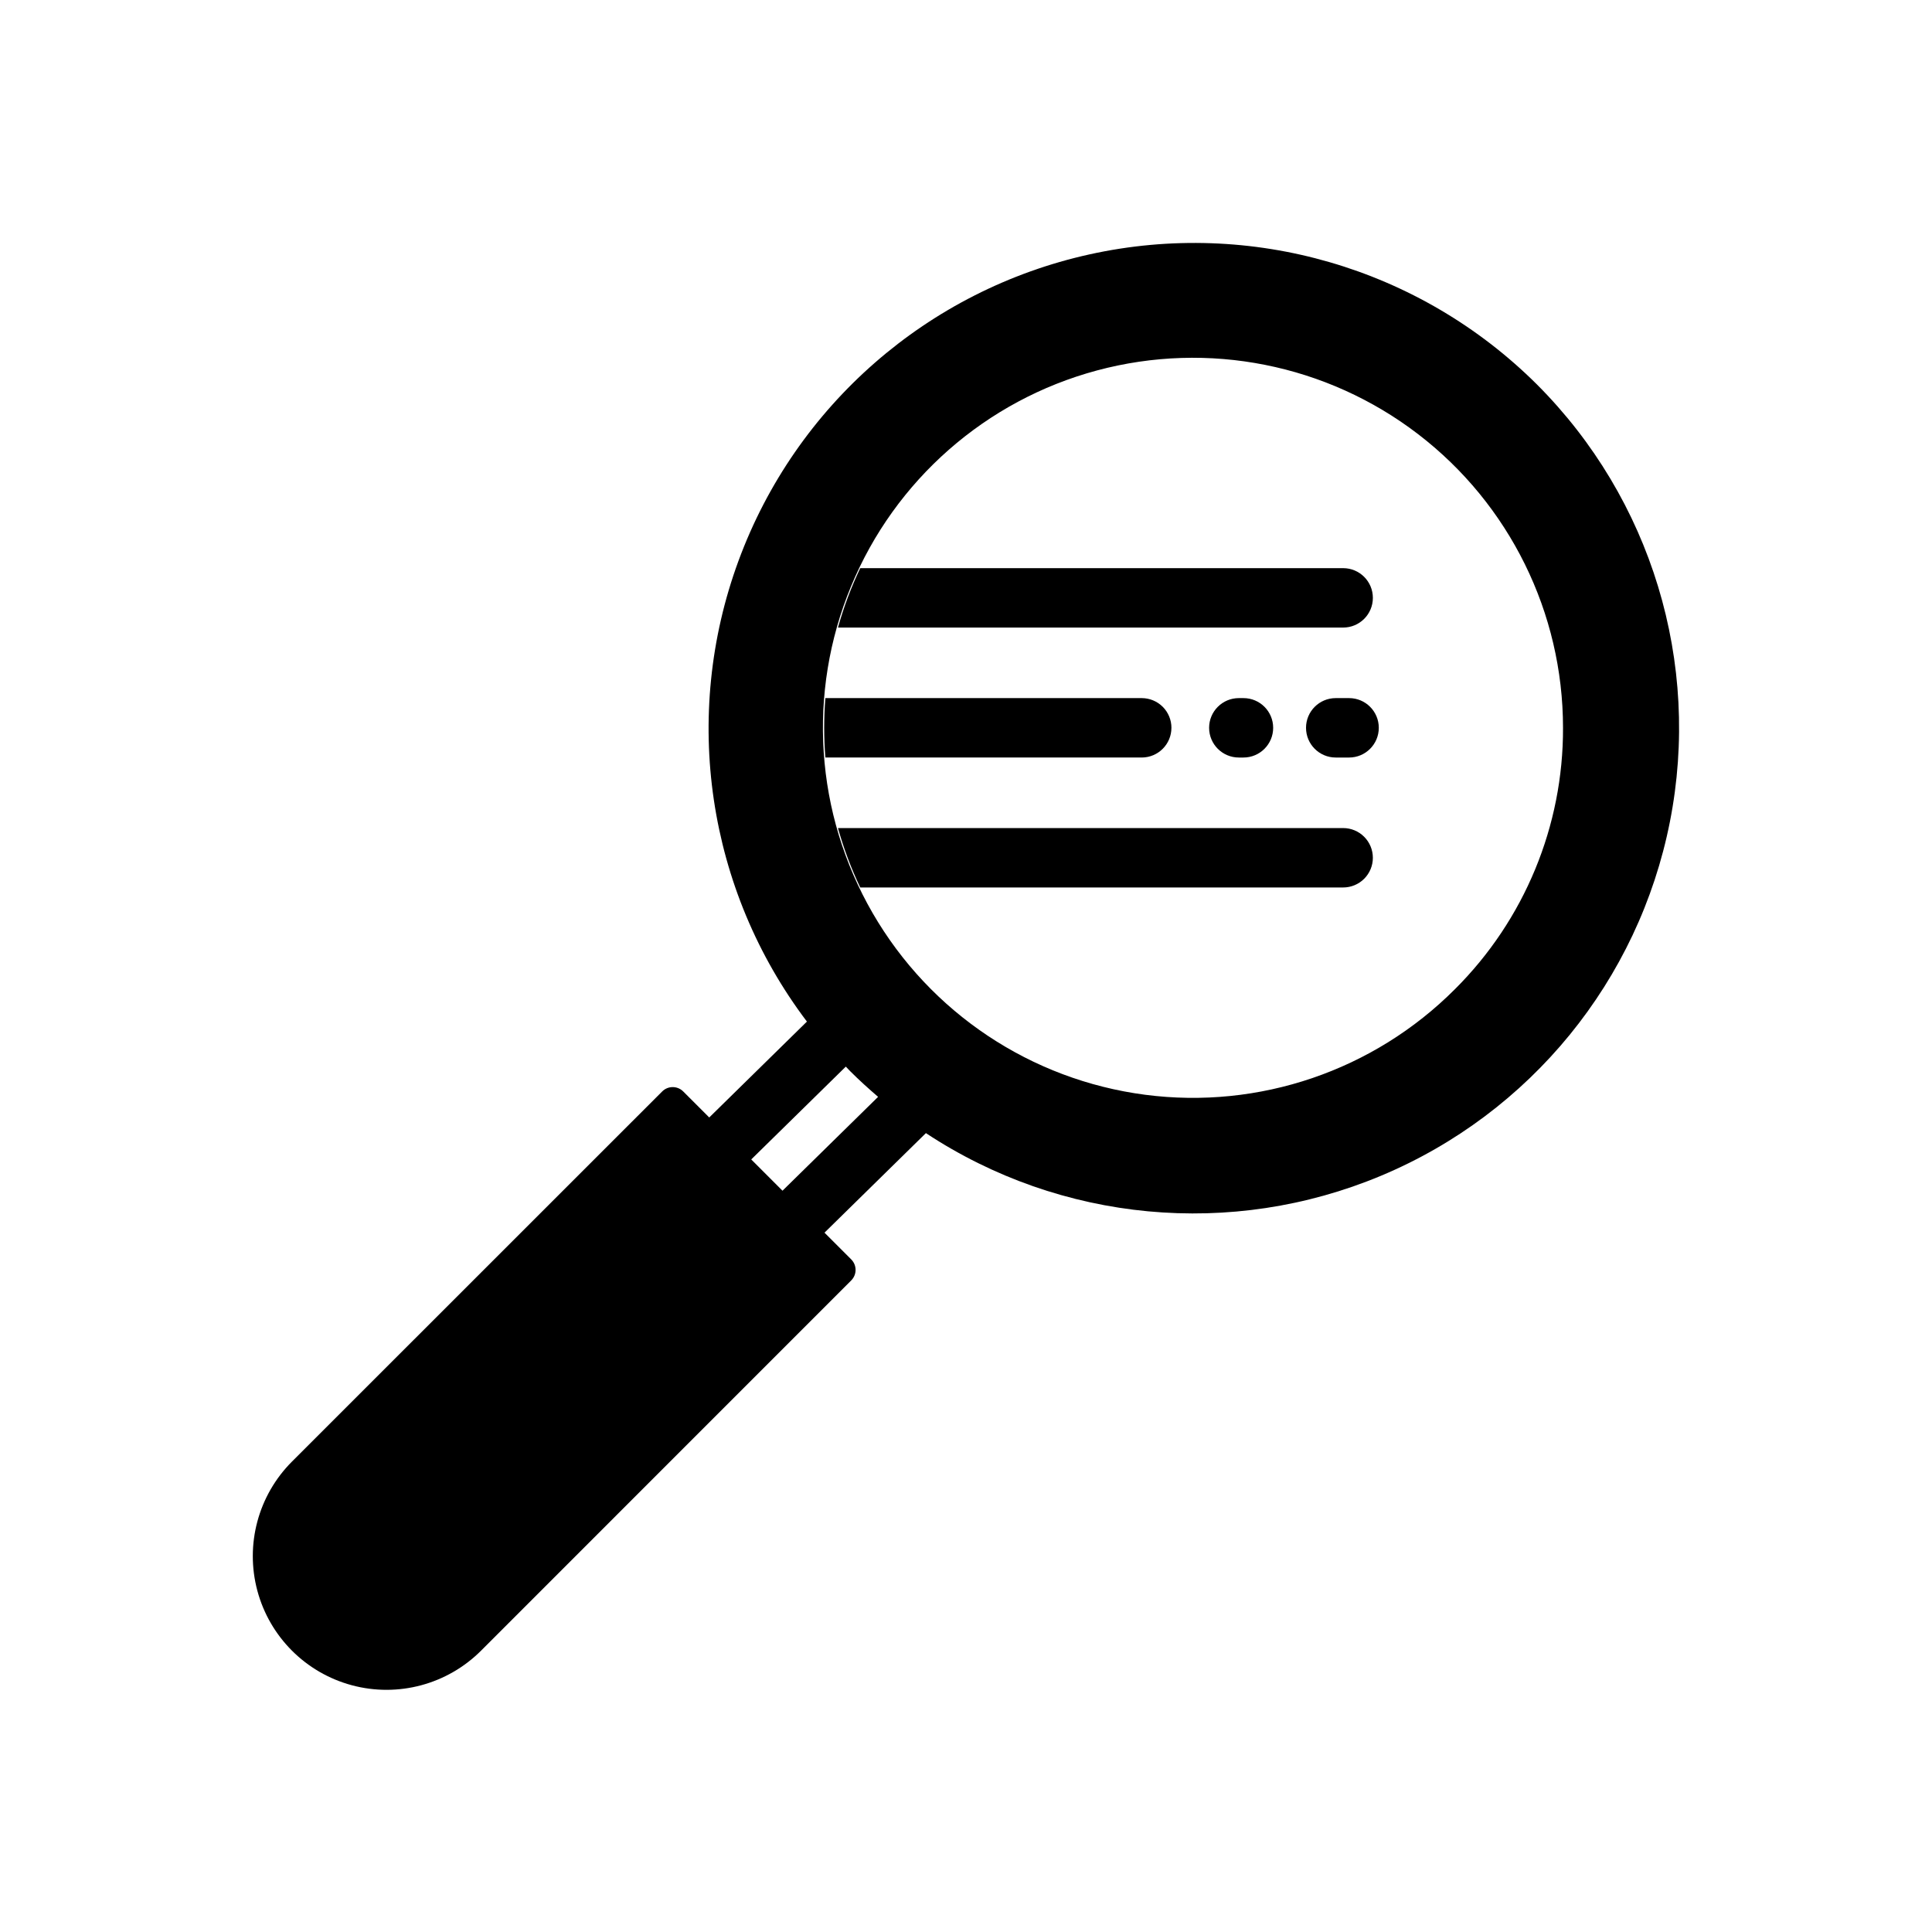
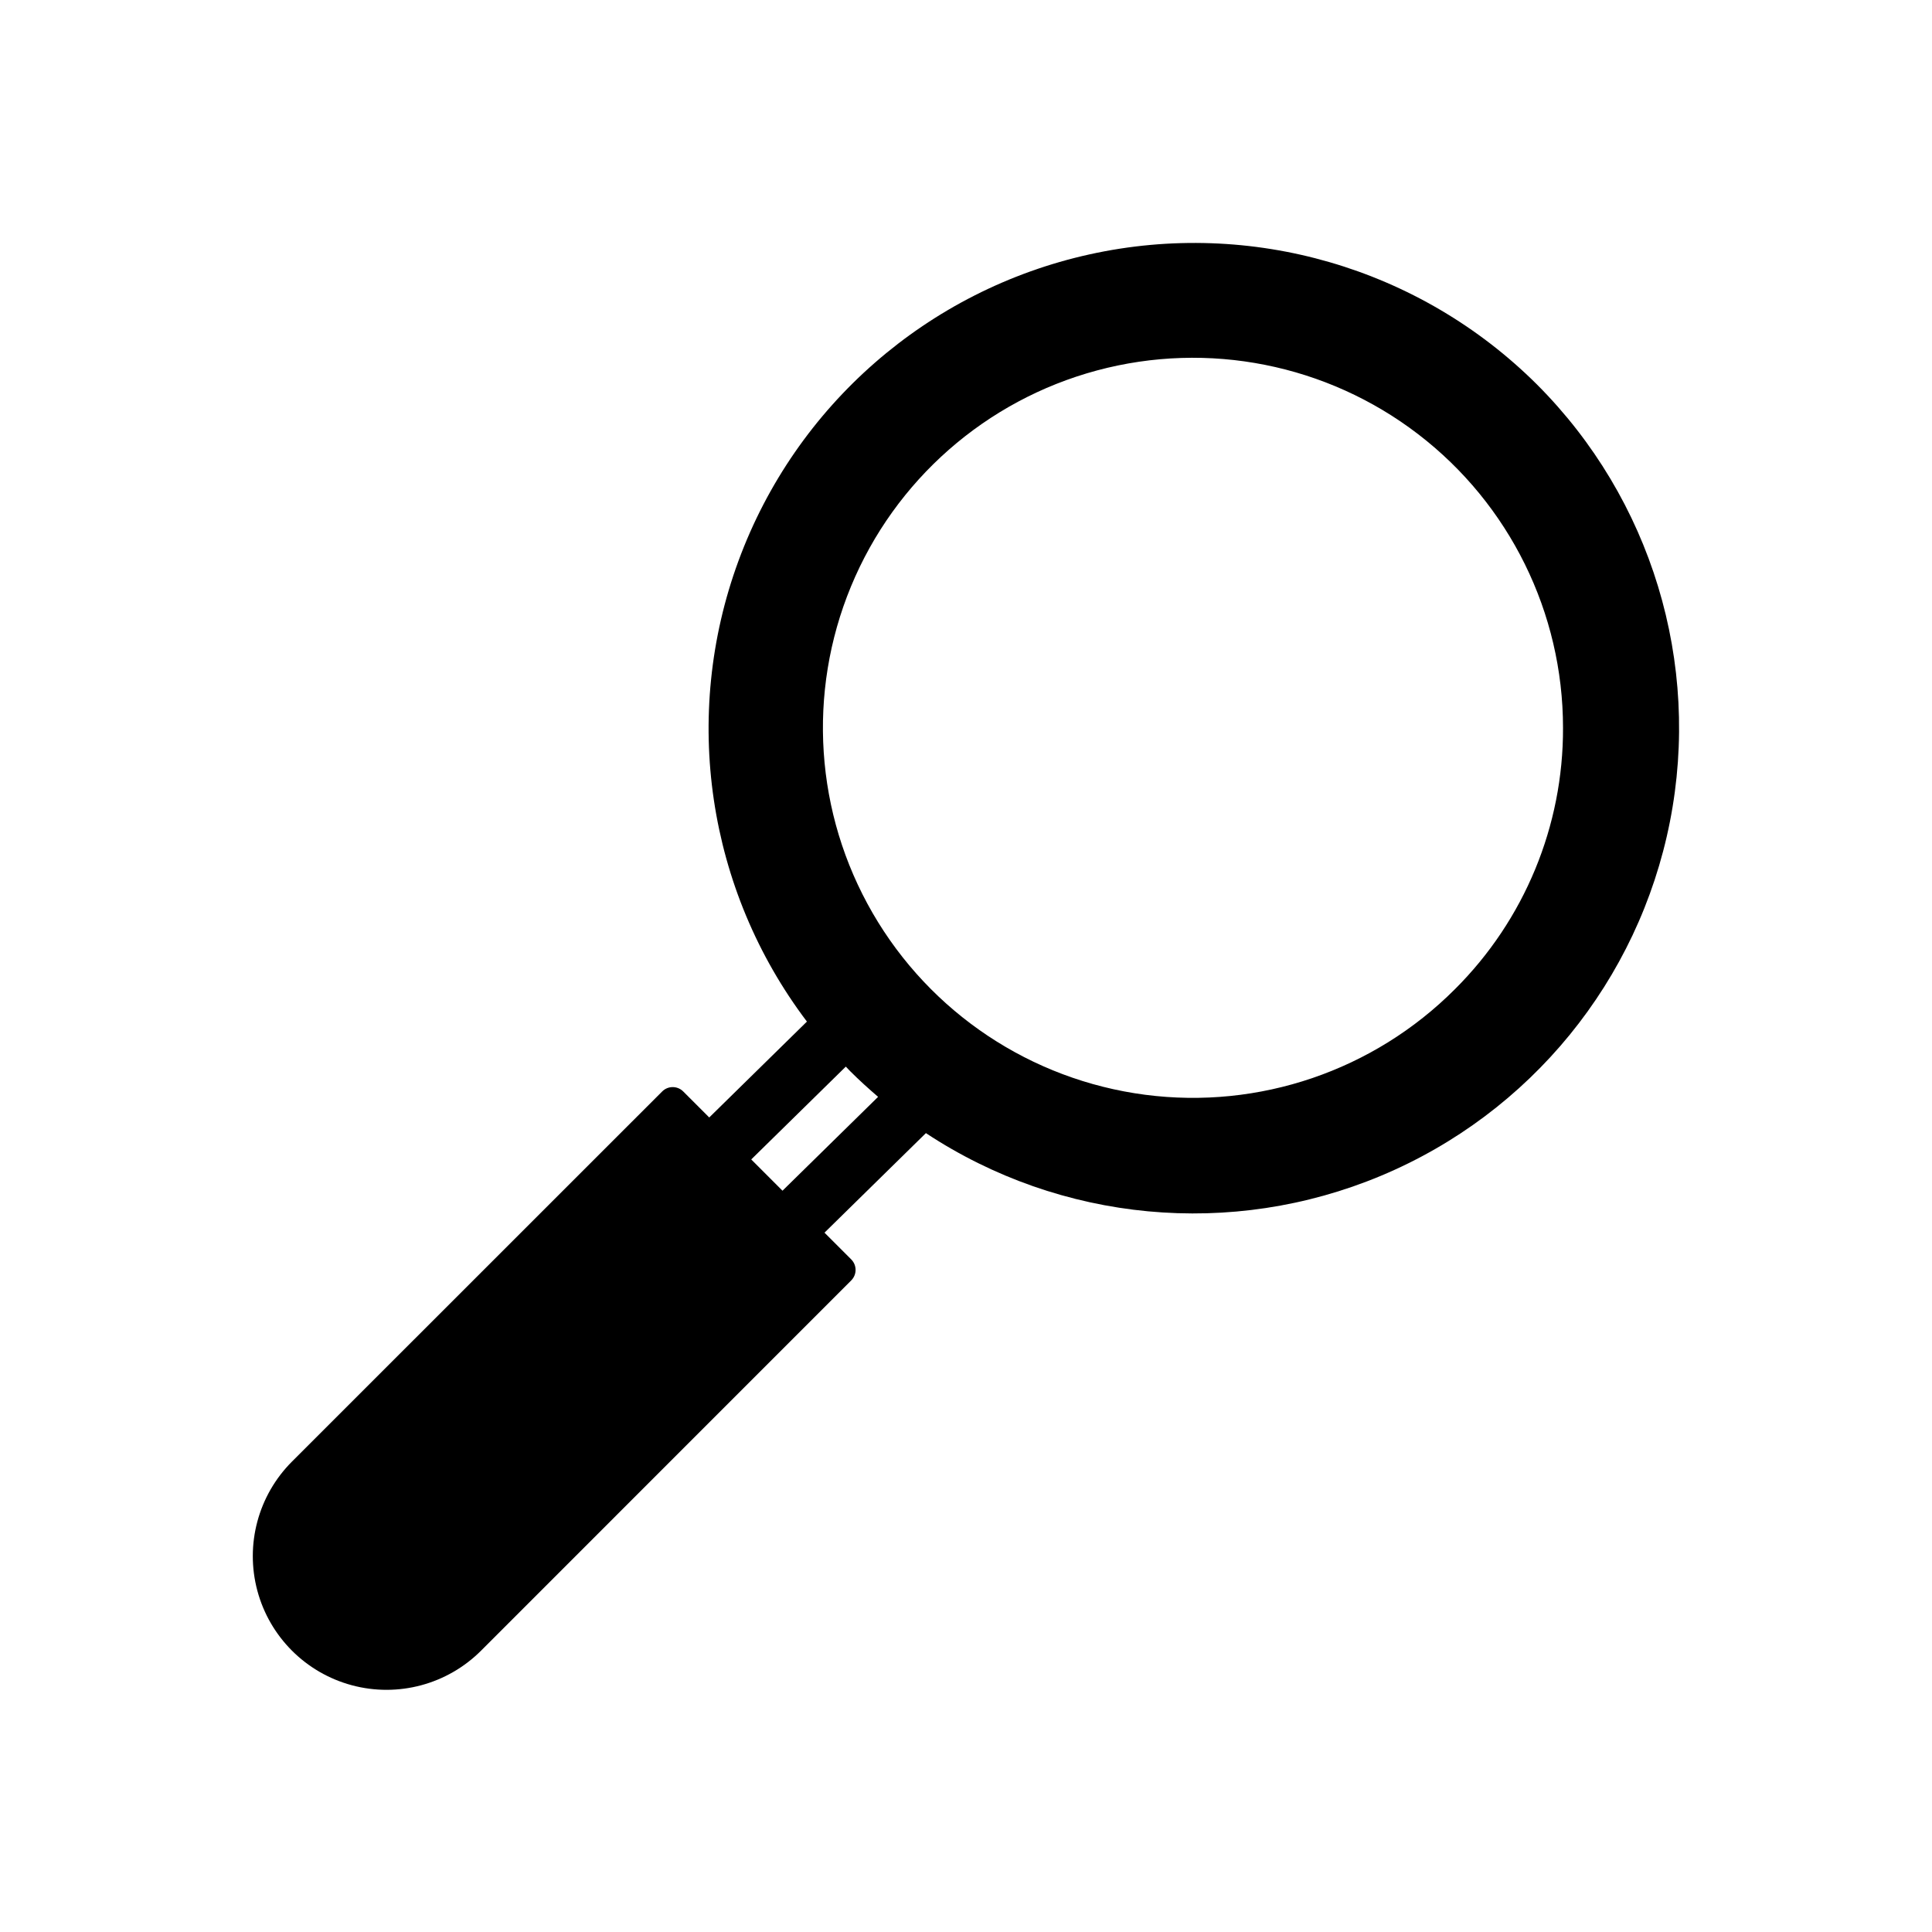
<svg xmlns="http://www.w3.org/2000/svg" fill="#000000" width="800px" height="800px" version="1.1" viewBox="144 144 512 512">
  <g>
    <path d="m551.3 245.88c-31.066-30.934-75.746-43.922-118.56-34.469s-77.867 40.051-93.023 81.191c-15.152 41.141-8.324 87.168 18.125 122.13l-25.887 25.41-6.898-6.898c-1.539-1.535-4.031-1.535-5.566 0l-98.113 98.09c-8.953 8.949-12.449 21.996-9.176 34.223 3.277 12.227 12.824 21.777 25.051 25.055 12.227 3.281 25.273-0.215 34.227-9.164l98.105-98.125c1.535-1.539 1.535-4.027 0-5.566l-7.086-7.086 26.875-26.383c35.801 23.629 81.023 27.871 120.59 11.309 39.57-16.562 68.285-51.754 76.582-93.84 8.293-42.086-4.922-85.539-35.25-115.88zm-199.93 213.67-8.285-8.289 25.066-24.602c0.395 0.395 0.758 0.82 1.156 1.215 2.387 2.387 4.867 4.629 7.398 6.801zm178.2-53.406c-21.535 21.586-51.891 31.926-82.125 27.977-30.238-3.953-56.914-21.742-72.184-48.141-15.27-26.395-17.391-58.391-5.738-86.57 11.652-28.18 35.75-49.336 65.199-57.242 29.453-7.906 60.906-1.664 85.102 16.895 24.199 18.555 38.387 47.312 38.391 77.805 0.09 25.992-10.227 50.938-28.645 69.277z" />
-     <path d="m499.95 310.31h-133.88c1.512-5.41 3.484-10.676 5.902-15.742h127.98c4.348 0 7.871 3.523 7.871 7.871s-3.523 7.871-7.871 7.871zm-45.508 26.566c0-2.086-0.828-4.09-2.305-5.566-1.477-1.473-3.481-2.305-5.566-2.305h-83.84c-0.418 5.242-0.418 10.504 0 15.746h83.84c4.344-0.004 7.867-3.527 7.867-7.875zm17.859-7.871c-4.348 0-7.875 3.523-7.875 7.871s3.527 7.875 7.875 7.875h1.23c4.348 0 7.871-3.527 7.871-7.875s-3.523-7.871-7.871-7.871zm35.523 42.312h-0.004c0-2.086-0.828-4.09-2.305-5.566-1.477-1.477-3.477-2.305-5.566-2.305h-133.88c1.512 5.406 3.484 10.676 5.902 15.742h127.98c2.09 0 4.09-0.828 5.566-2.305 1.477-1.477 2.305-3.477 2.305-5.566zm-6.297-42.312h-3.547c-4.348 0-7.871 3.523-7.871 7.871s3.523 7.875 7.871 7.875h3.543c4.348 0 7.871-3.527 7.871-7.875s-3.523-7.871-7.871-7.871z" />
  </g>
</svg>